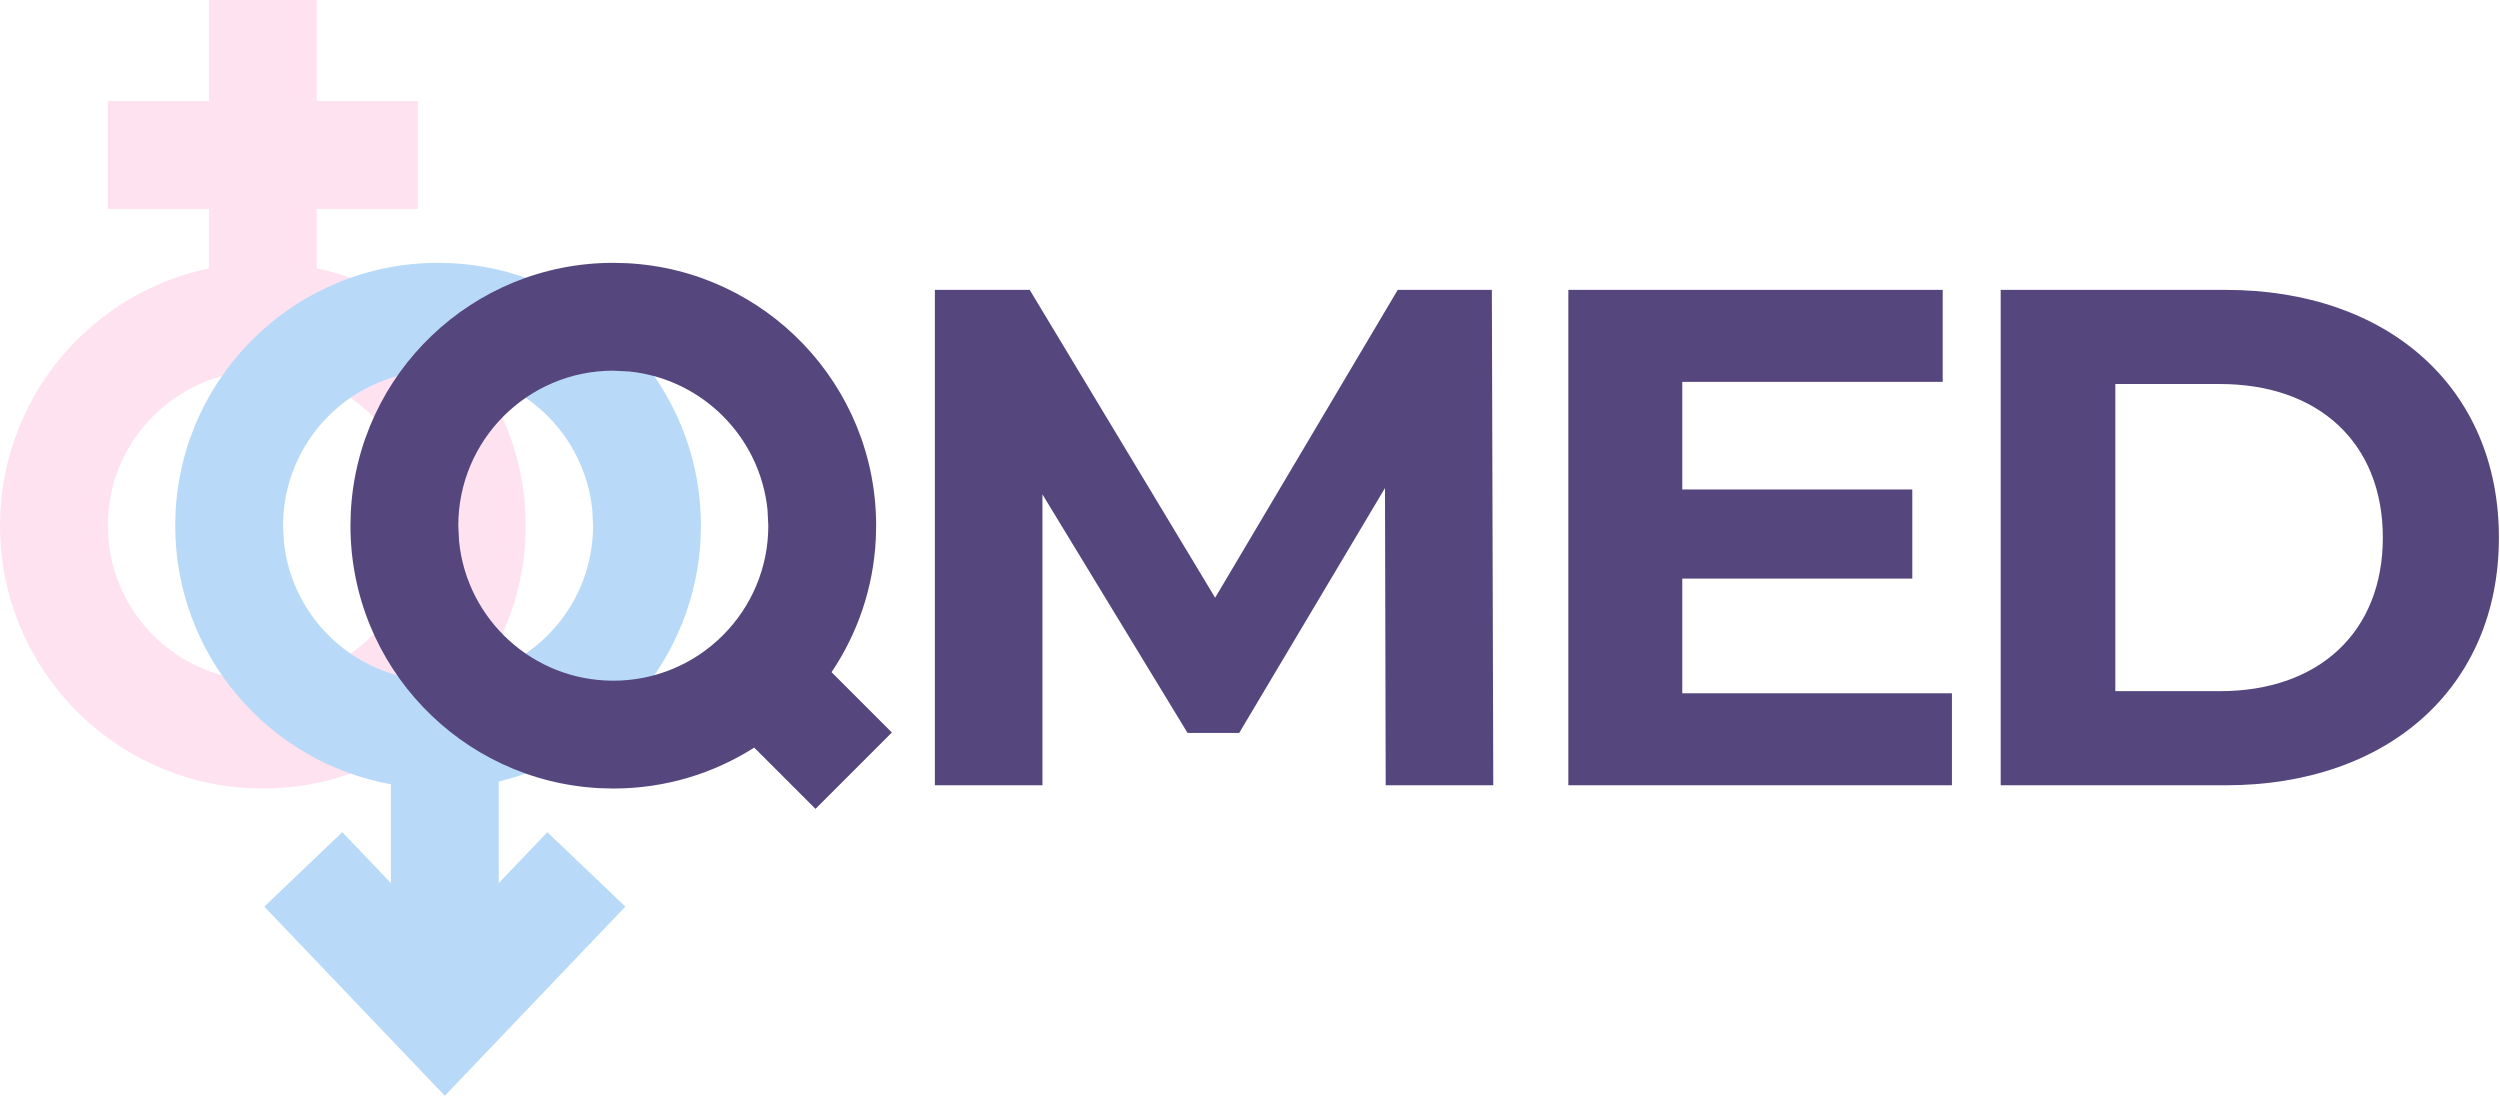
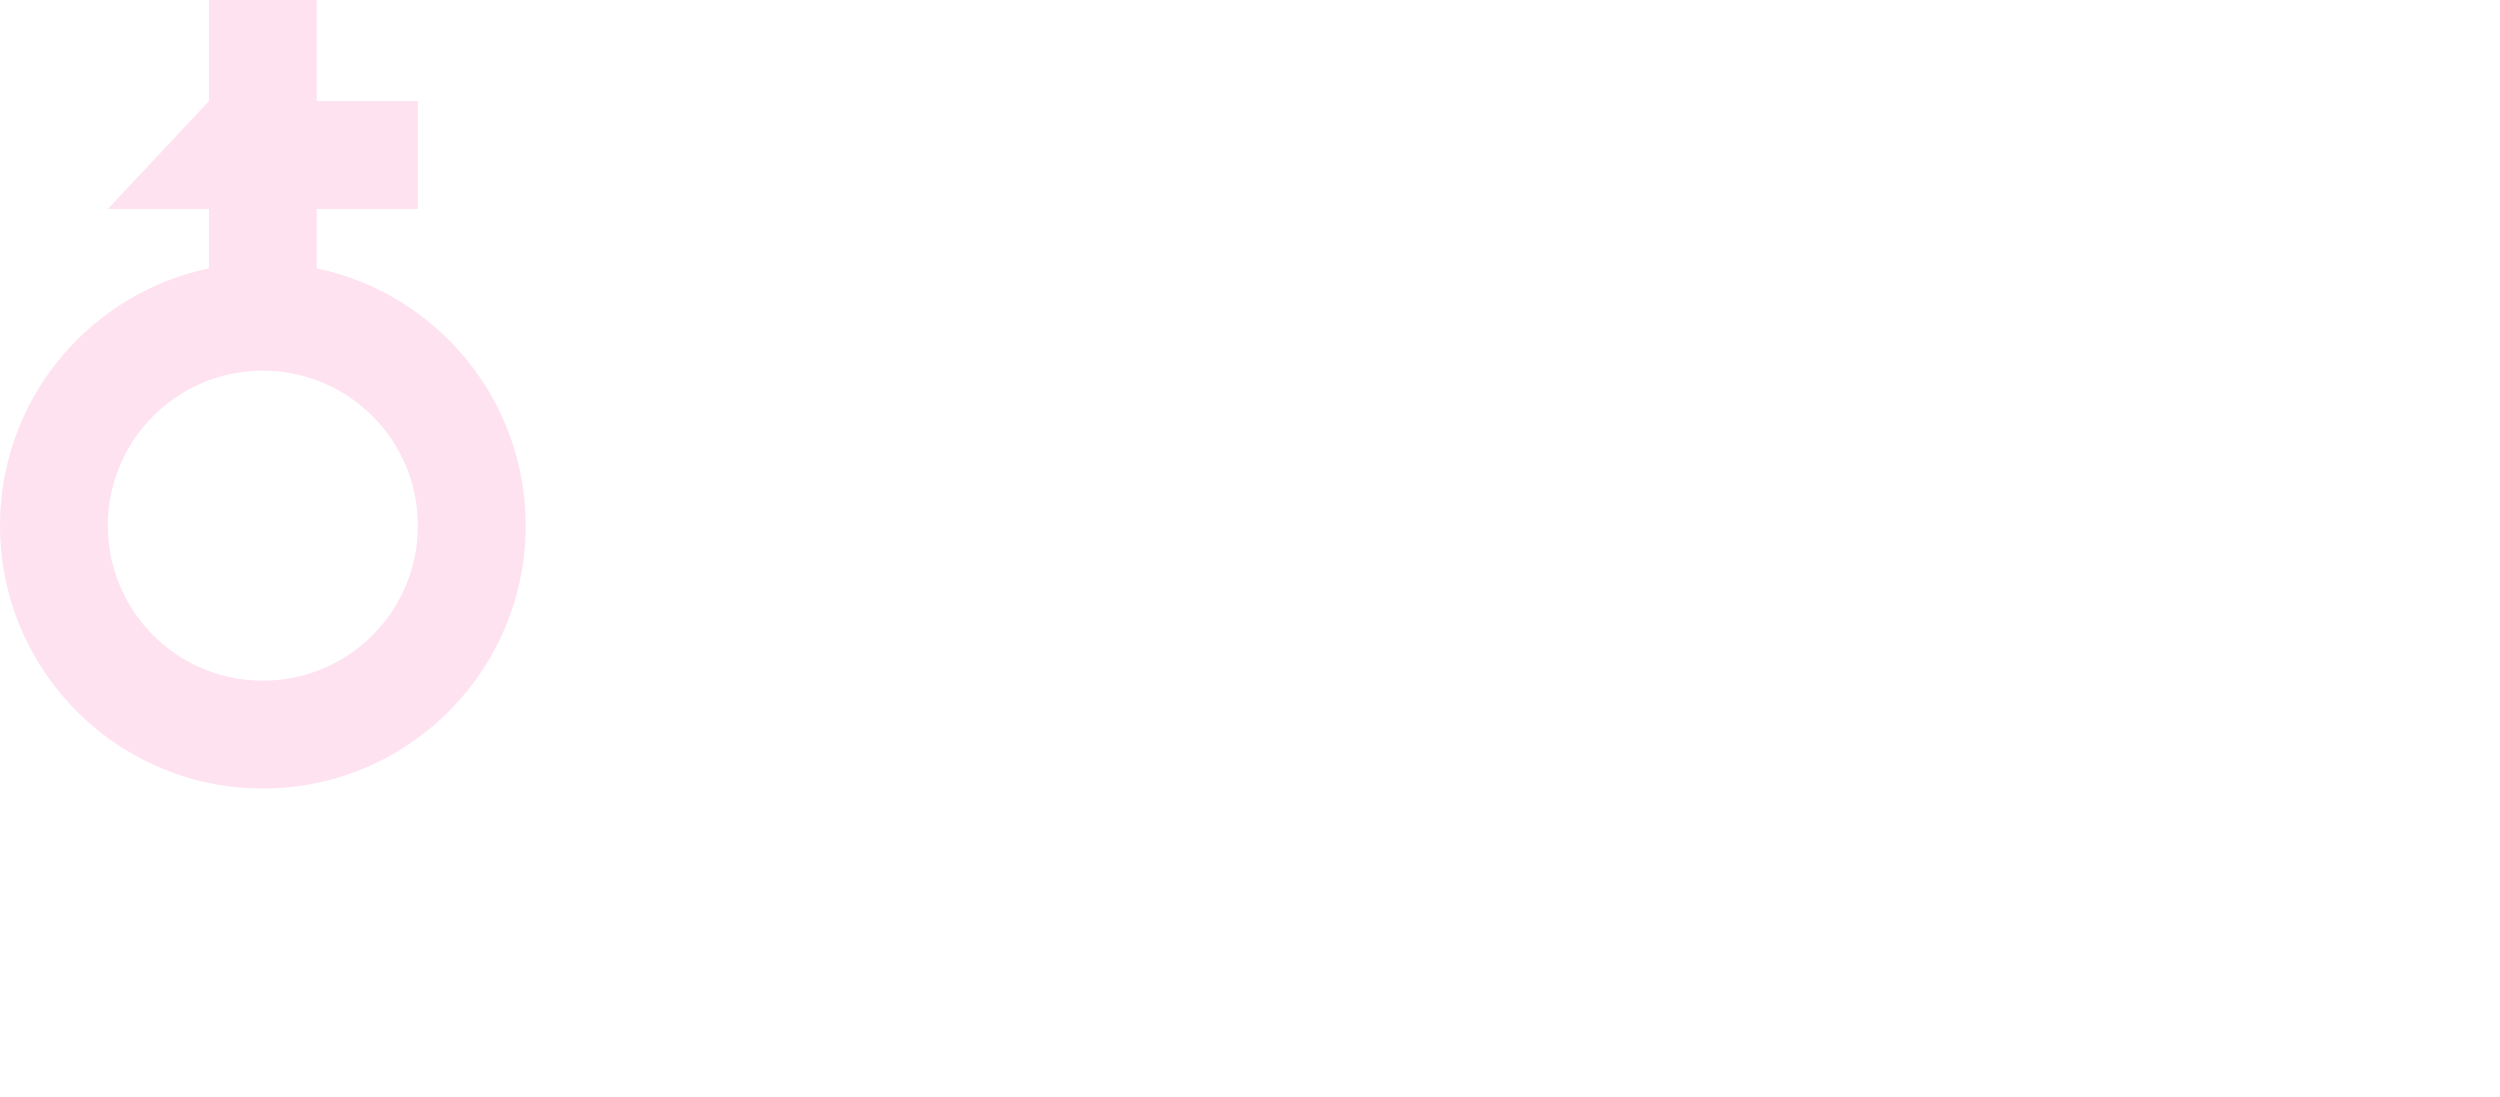
<svg xmlns="http://www.w3.org/2000/svg" width="100%" height="100%" viewBox="0 0 784 344" version="1.1" xml:space="preserve" style="fill-rule:evenodd;clip-rule:evenodd;stroke-linejoin:round;stroke-miterlimit:2;">
-   <path d="M99.336,31.703L99.336,0L65.519,0L65.519,31.703L33.817,31.703L33.817,65.519L65.519,65.519L65.519,84.162C29.449,91.681 2.028,122.78 0.107,160.612L0,164.854C0,208.953 34.63,244.963 78.186,247.174L82.428,247.282C126.526,247.282 162.536,212.652 164.748,169.096L164.855,164.854C164.855,125.126 136.749,91.962 99.336,84.163L99.336,65.519L131.039,65.519L131.039,31.703L99.336,31.703ZM34.067,169.824C36.557,194.337 57.258,213.465 82.428,213.465C109.275,213.465 131.039,191.701 131.039,164.854L130.788,159.884C128.464,137.006 110.277,118.819 87.398,116.494L82.428,116.243C55.58,116.243 33.816,138.007 33.816,164.854L34.067,169.824Z" style="fill:rgb(254,226,240);" />
-   <path d="M122.586,245.957L122.586,276.943L107.34,260.971L82.879,284.321L127.263,330.818L139.494,319.144L139.494,319.144L151.725,330.818L139.494,319.144L127.263,330.818L139.494,343.631L151.725,330.818L196.109,284.321L171.647,260.971L156.402,276.942L156.402,245.076C191.427,236.8 217.816,206.184 219.699,169.096L219.807,164.854C219.807,120.755 185.177,84.745 141.621,82.534L137.379,82.426C93.281,82.426 57.27,117.057 55.059,160.612L54.952,164.854C54.952,205.328 84.122,238.988 122.586,245.957ZM89.019,169.824C91.508,194.337 112.21,213.465 137.379,213.465C164.226,213.465 185.99,191.701 185.99,164.854L185.739,159.884C183.416,137.006 165.229,118.819 142.349,116.494L137.379,116.243C110.532,116.243 88.768,138.007 88.768,164.854L89.019,169.824Z" style="fill:rgb(184,218,248);" />
+   <path d="M99.336,31.703L99.336,0L65.519,0L65.519,31.703L33.817,65.519L65.519,65.519L65.519,84.162C29.449,91.681 2.028,122.78 0.107,160.612L0,164.854C0,208.953 34.63,244.963 78.186,247.174L82.428,247.282C126.526,247.282 162.536,212.652 164.748,169.096L164.855,164.854C164.855,125.126 136.749,91.962 99.336,84.163L99.336,65.519L131.039,65.519L131.039,31.703L99.336,31.703ZM34.067,169.824C36.557,194.337 57.258,213.465 82.428,213.465C109.275,213.465 131.039,191.701 131.039,164.854L130.788,159.884C128.464,137.006 110.277,118.819 87.398,116.494L82.428,116.243C55.58,116.243 33.816,138.007 33.816,164.854L34.067,169.824Z" style="fill:rgb(254,226,240);" />
  <g transform="matrix(3.928,3.928,-3.928,3.928,287.89,162.292)">
-     <rect x="0" y="9.63" width="7.532" height="6.087" style="fill:rgb(173,155,221);" />
-   </g>
-   <path d="M236.545,234.432L255.737,253.624L279.648,229.712L260.759,210.823C268.859,198.79 273.869,184.501 274.651,169.096L274.759,164.854C274.759,120.755 240.129,84.745 196.573,82.534L192.331,82.426C148.233,82.426 112.222,117.057 110.011,160.612L109.904,164.854C109.904,208.953 144.534,244.963 188.089,247.174L192.331,247.282C208.599,247.282 223.766,242.569 236.545,234.432ZM143.971,169.824C146.46,194.337 167.162,213.465 192.331,213.465C219.178,213.465 240.942,191.701 240.942,164.854L240.691,159.884C238.368,137.006 220.181,118.819 197.301,116.494L192.331,116.243C165.484,116.243 143.72,138.007 143.72,164.854L143.971,169.824Z" style="fill:rgb(85,70,126);" />
+     </g>
  <g transform="matrix(5.556,0,0,5.556,274.759,152.235)">
-     <path d="M34.833,16.924L34.753,-11.038L29.44,-11.038L19.134,6.338L8.668,-11.038L3.315,-11.038L3.315,16.924L9.387,16.924L9.387,0.506L17.576,13.968L20.492,13.968L28.721,0.147L28.761,16.924L34.833,16.924ZM45.501,11.731L45.501,5.26L58.484,5.26L58.484,0.227L45.501,0.227L45.501,-5.845L60.201,-5.845L60.201,-11.038L39.07,-11.038L39.07,16.924L60.721,16.924L60.721,11.731L45.501,11.731ZM63.473,16.924L76.175,16.924C85.323,16.924 91.594,11.411 91.594,2.943C91.594,-5.526 85.323,-11.038 76.175,-11.038L63.473,-11.038L63.473,16.924ZM69.944,11.611L69.944,-5.725L75.856,-5.725C81.408,-5.725 85.043,-2.41 85.043,2.943C85.043,8.296 81.408,11.611 75.856,11.611L69.944,11.611Z" style="fill:rgb(85,70,126);fill-rule:nonzero;" />
-   </g>
+     </g>
</svg>